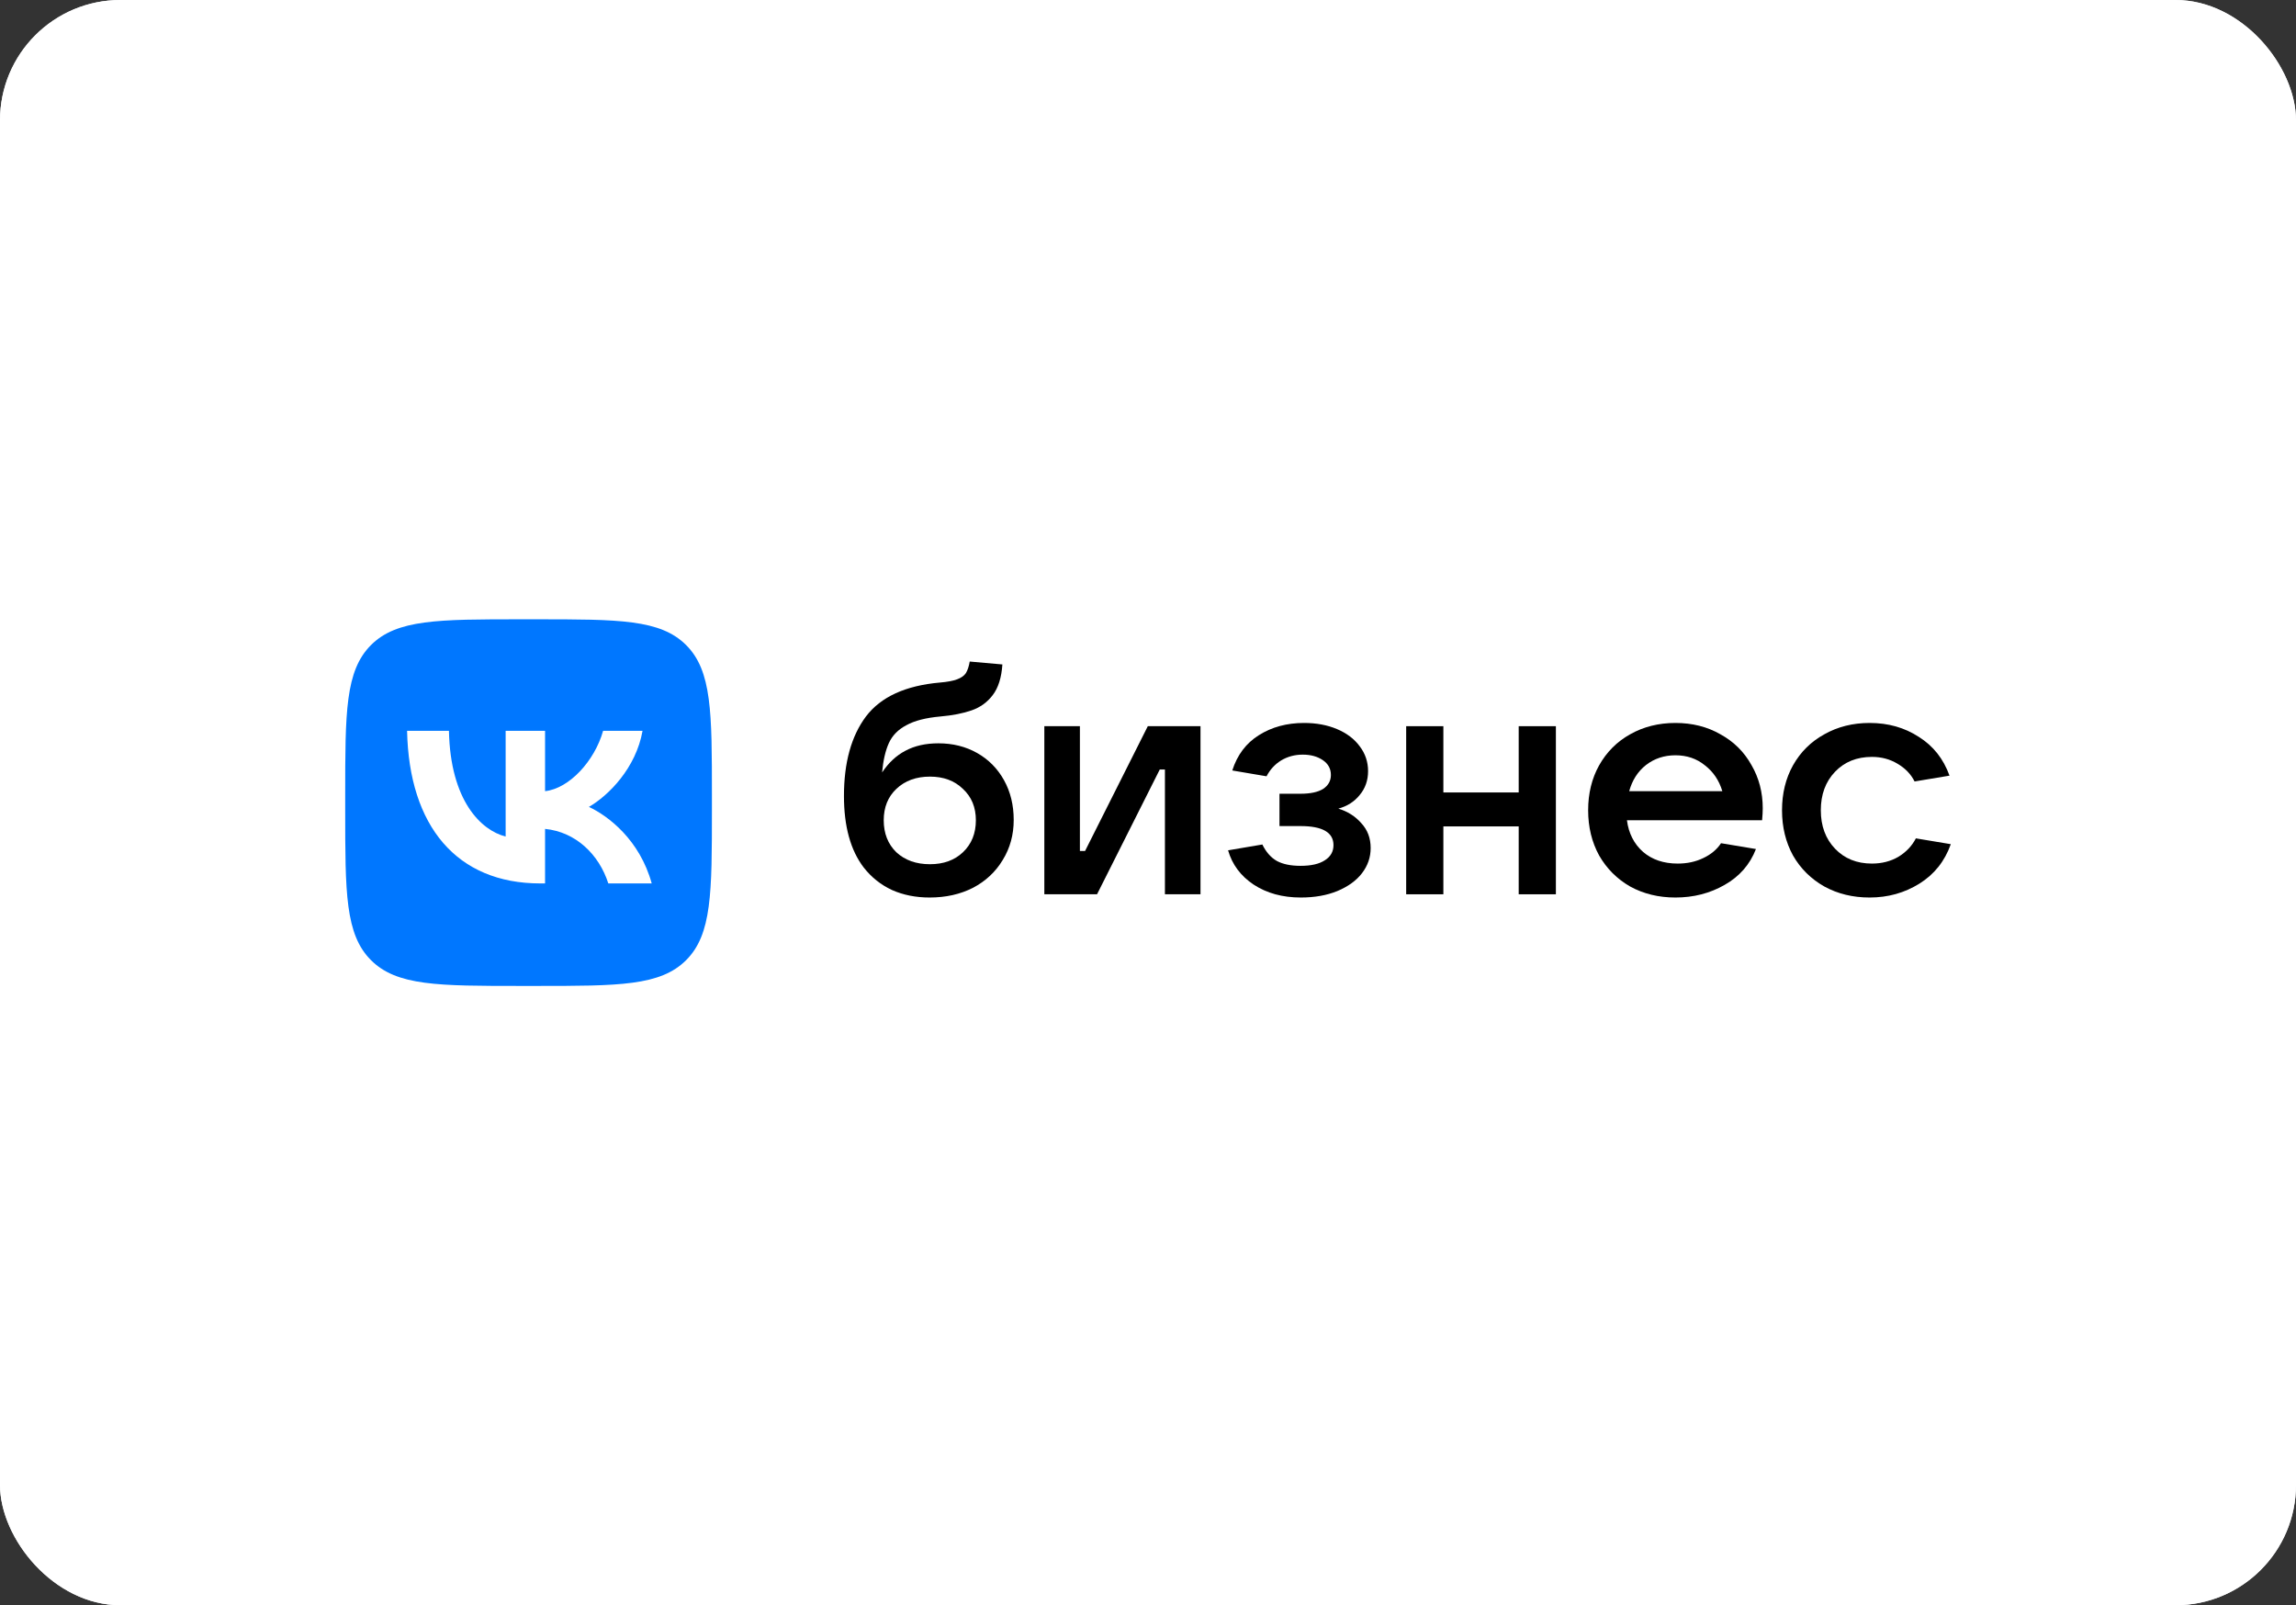
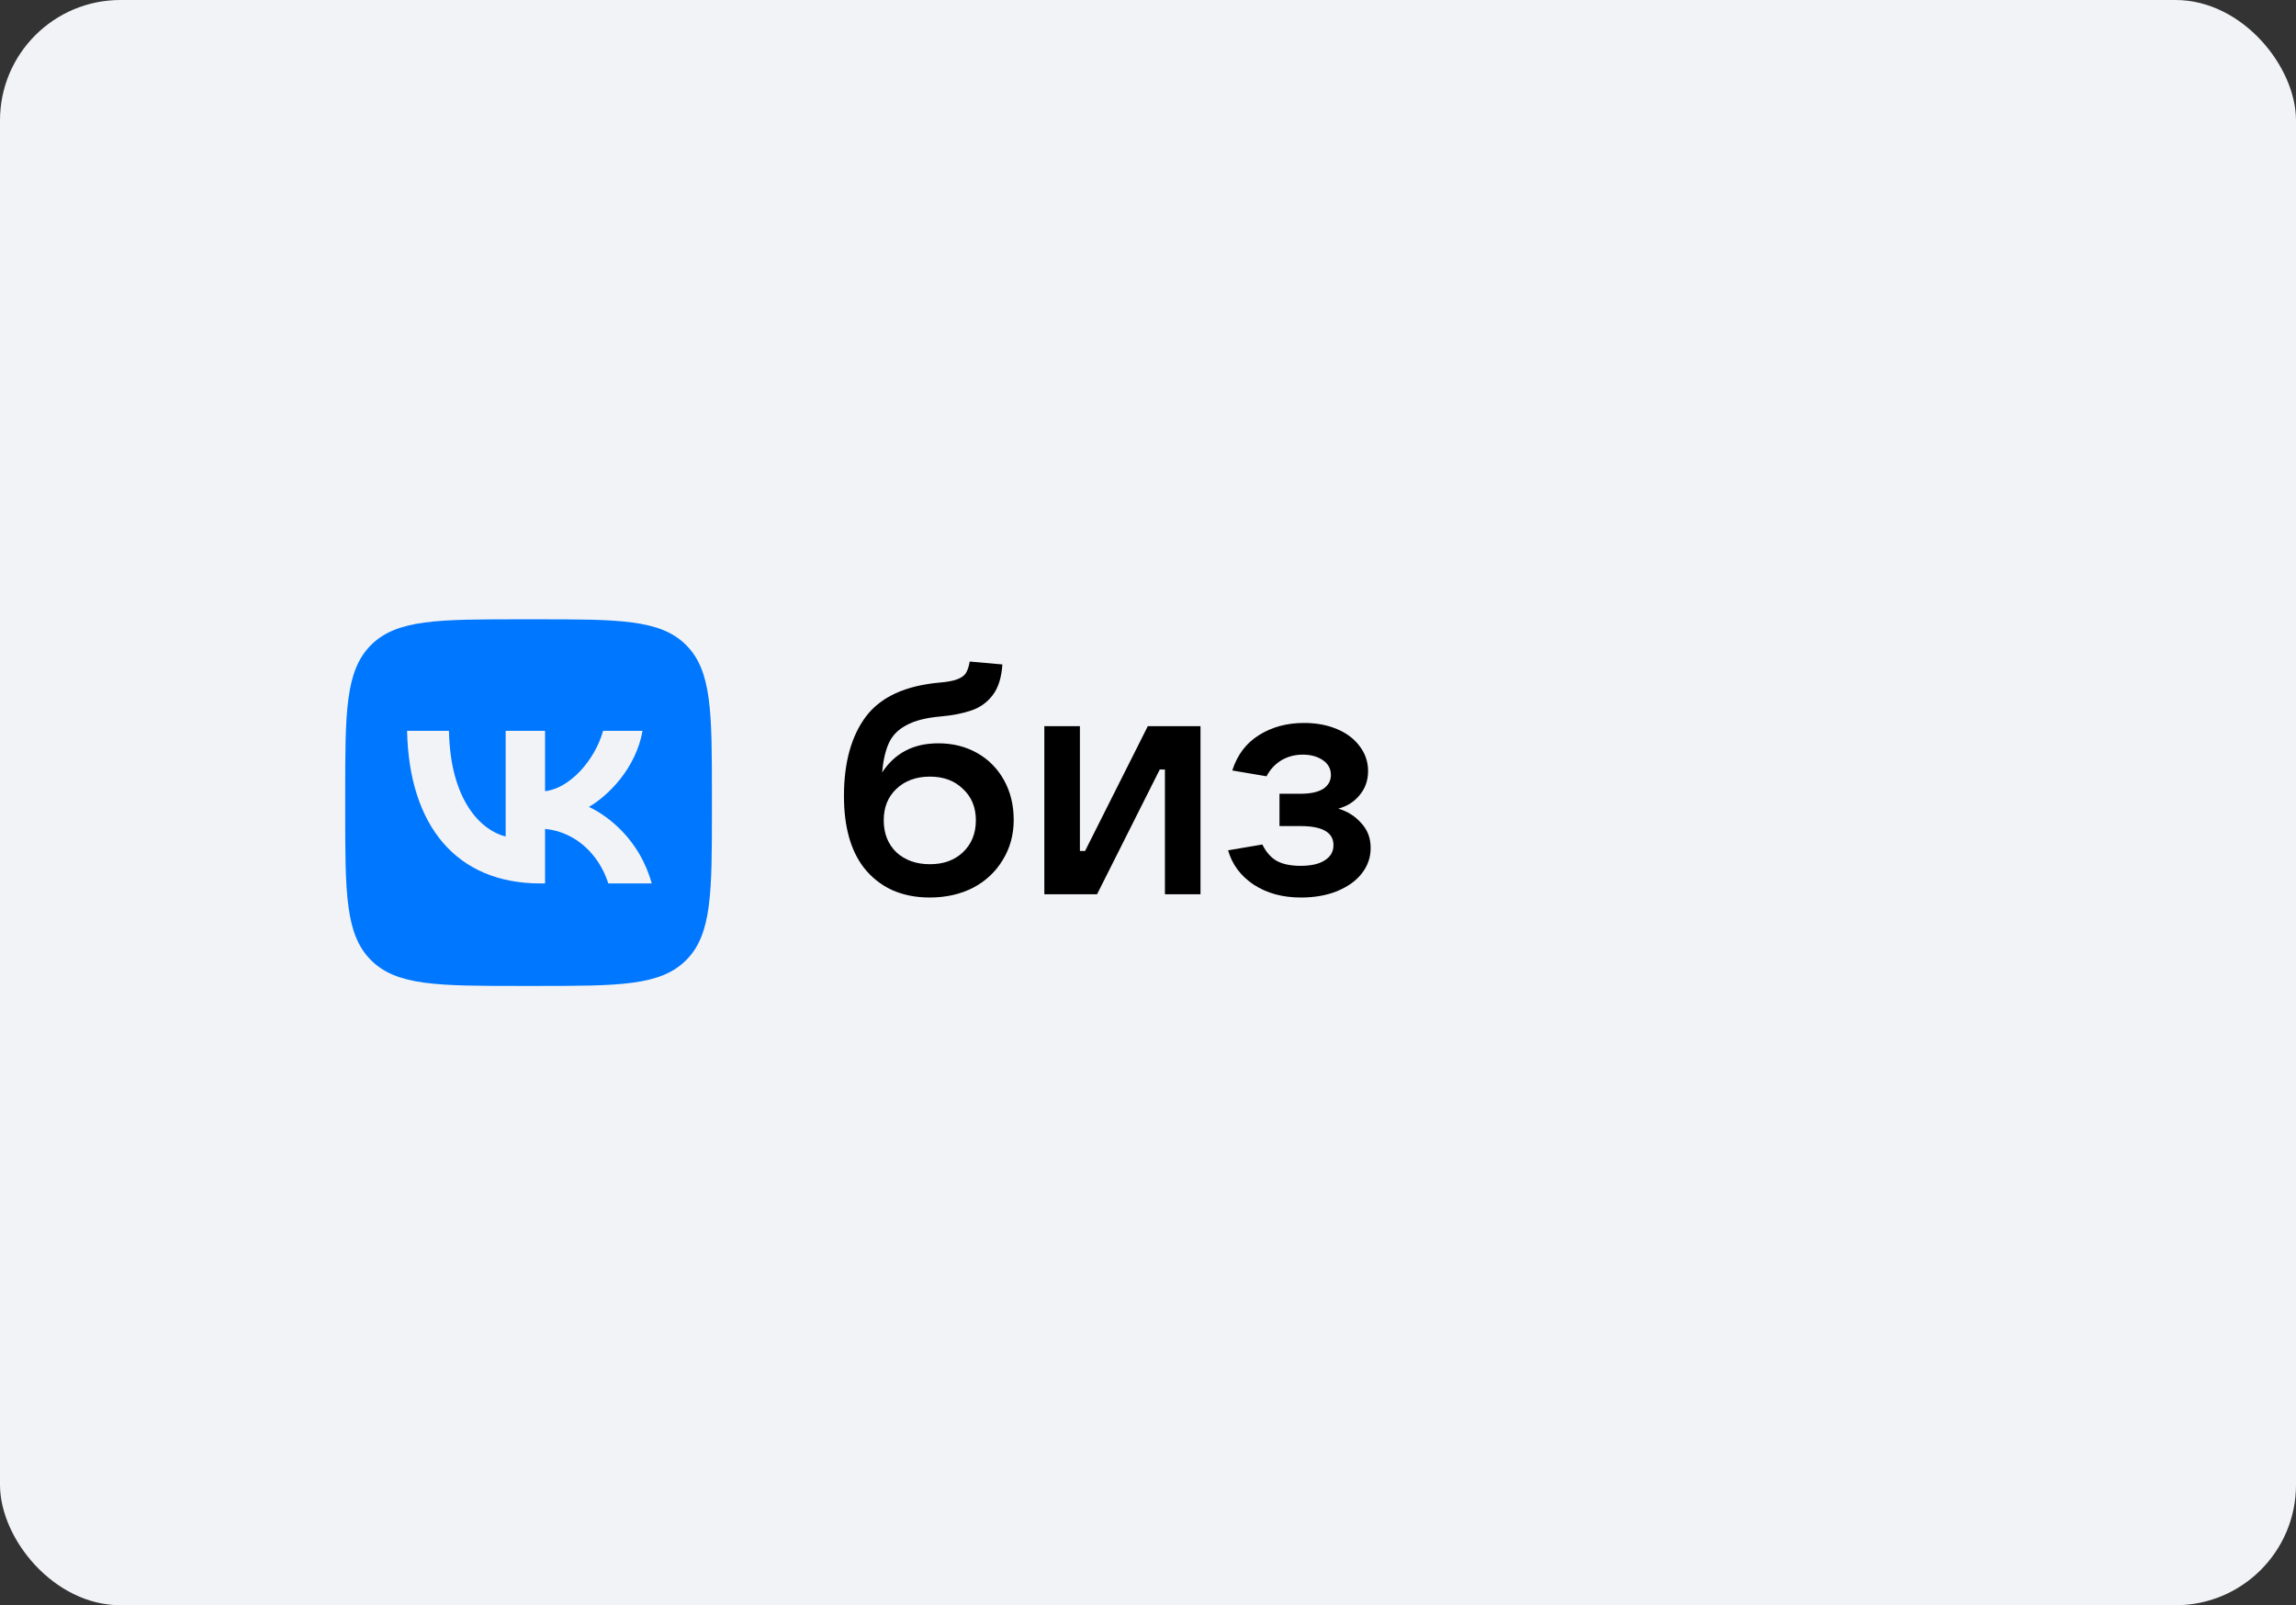
<svg xmlns="http://www.w3.org/2000/svg" width="286" height="200" viewBox="0 0 286 200" fill="none">
  <rect x="0" y="0" width="286" height="200" fill="#333333" stroke="none" />
  <rect width="286" height="200" rx="15" fill="#F2F3F7" />
-   <rect width="286" height="200" rx="15" fill="white" />
  <path d="M116.887 92.612C118.686 92.612 120.297 93.015 121.72 93.82C123.143 94.626 124.258 95.754 125.063 97.204C125.869 98.654 126.272 100.305 126.272 102.158C126.272 104.01 125.815 105.675 124.902 107.152C124.016 108.628 122.781 109.783 121.197 110.615C119.613 111.421 117.814 111.824 115.8 111.824C114.082 111.824 112.524 111.515 111.128 110.897C109.732 110.253 108.55 109.313 107.584 108.078C105.946 105.93 105.127 102.963 105.127 99.177C105.127 95.015 106.04 91.713 107.866 89.269C109.718 86.826 112.793 85.416 117.089 85.04C118.028 84.96 118.74 84.826 119.223 84.638C119.733 84.45 120.096 84.195 120.311 83.873C120.526 83.523 120.687 83.04 120.794 82.423L124.862 82.785C124.754 84.423 124.352 85.698 123.654 86.611C122.982 87.497 122.11 88.128 121.036 88.504C119.962 88.88 118.659 89.135 117.129 89.269C115.33 89.43 113.92 89.793 112.9 90.357C111.88 90.894 111.155 91.632 110.725 92.572C110.296 93.512 110.014 94.733 109.879 96.237C110.685 95.029 111.652 94.129 112.779 93.539C113.934 92.921 115.303 92.612 116.887 92.612ZM115.84 107.675C117.532 107.675 118.901 107.179 119.948 106.185C121.022 105.165 121.559 103.836 121.559 102.198C121.559 100.587 121.022 99.285 119.948 98.291C118.901 97.271 117.532 96.761 115.84 96.761C114.122 96.761 112.726 97.271 111.652 98.291C110.604 99.285 110.081 100.587 110.081 102.198C110.081 103.836 110.604 105.165 111.652 106.185C112.726 107.179 114.122 107.675 115.84 107.675Z" fill="black" />
  <path d="M136.652 111.421H130.087V90.478H134.517V106.024H135.161L142.975 90.478H149.54V111.421H145.109V95.875H144.465L136.652 111.421Z" fill="black" />
  <path d="M166.708 100.748C167.863 101.097 168.816 101.701 169.568 102.56C170.347 103.393 170.736 104.426 170.736 105.662C170.736 106.816 170.373 107.863 169.648 108.803C168.95 109.716 167.93 110.454 166.587 111.018C165.272 111.555 163.755 111.824 162.036 111.824C159.754 111.824 157.794 111.287 156.156 110.213C154.545 109.139 153.485 107.716 152.974 105.943L157.244 105.218C157.7 106.158 158.304 106.843 159.056 107.273C159.808 107.675 160.788 107.877 161.996 107.877C163.312 107.877 164.319 107.648 165.017 107.192C165.742 106.736 166.104 106.105 166.104 105.299C166.104 103.715 164.735 102.923 161.996 102.923H159.378V98.895H161.996C163.231 98.895 164.171 98.694 164.815 98.291C165.46 97.862 165.782 97.284 165.782 96.559C165.782 95.781 165.446 95.163 164.775 94.707C164.104 94.25 163.271 94.022 162.278 94.022C161.285 94.022 160.385 94.264 159.58 94.747C158.801 95.23 158.197 95.888 157.767 96.72L153.498 95.995C154.116 94.062 155.216 92.599 156.801 91.605C158.412 90.585 160.291 90.075 162.439 90.075C163.97 90.075 165.339 90.33 166.547 90.84C167.755 91.35 168.695 92.062 169.366 92.975C170.065 93.888 170.414 94.921 170.414 96.076C170.414 97.231 170.065 98.224 169.366 99.056C168.695 99.889 167.809 100.453 166.708 100.748Z" fill="black" />
-   <path d="M189.176 98.734V90.478H193.808V111.421H189.176V102.963H179.792V111.421H175.16V90.478H179.792V98.734H189.176Z" fill="black" />
-   <path d="M219.575 100.708C219.575 101.11 219.548 101.607 219.495 102.198H202.659C202.874 103.836 203.545 105.151 204.673 106.145C205.801 107.111 207.237 107.595 208.983 107.595C210.164 107.595 211.225 107.366 212.164 106.91C213.131 106.454 213.869 105.836 214.38 105.057L218.729 105.782C217.978 107.716 216.675 109.206 214.823 110.253C212.997 111.3 210.956 111.824 208.701 111.824C206.606 111.824 204.727 111.367 203.062 110.454C201.424 109.515 200.136 108.226 199.196 106.588C198.283 104.923 197.826 103.044 197.826 100.949C197.826 98.855 198.283 96.989 199.196 95.351C200.136 93.686 201.424 92.397 203.062 91.485C204.727 90.545 206.606 90.075 208.701 90.075C210.795 90.075 212.661 90.545 214.299 91.485C215.964 92.397 217.253 93.673 218.165 95.311C219.105 96.922 219.575 98.721 219.575 100.708ZM208.701 94.103C207.305 94.103 206.083 94.505 205.036 95.311C204.015 96.116 203.317 97.204 202.941 98.573H214.541C214.138 97.231 213.413 96.156 212.366 95.351C211.345 94.519 210.124 94.103 208.701 94.103Z" fill="black" />
-   <path d="M232.891 111.824C230.796 111.824 228.917 111.367 227.252 110.454C225.587 109.515 224.285 108.226 223.345 106.588C222.432 104.923 221.976 103.044 221.976 100.949C221.976 98.855 222.432 96.989 223.345 95.351C224.285 93.686 225.587 92.397 227.252 91.485C228.917 90.545 230.796 90.075 232.891 90.075C235.2 90.075 237.24 90.652 239.012 91.807C240.811 92.934 242.087 94.546 242.839 96.64L238.489 97.365C238.032 96.452 237.321 95.713 236.354 95.15C235.414 94.586 234.354 94.304 233.172 94.304C231.293 94.304 229.762 94.921 228.581 96.156C227.4 97.392 226.809 98.989 226.809 100.949C226.809 102.909 227.4 104.507 228.581 105.742C229.762 106.977 231.293 107.595 233.172 107.595C234.408 107.595 235.508 107.313 236.475 106.749C237.442 106.158 238.167 105.393 238.65 104.453L243 105.178C242.248 107.299 240.946 108.937 239.093 110.092C237.24 111.246 235.173 111.824 232.891 111.824Z" fill="black" />
  <path fill-rule="evenodd" clip-rule="evenodd" d="M46.211 80.371C43 83.582 43 88.75 43 99.086V100.914C43 111.25 43 116.418 46.211 119.629C49.422 122.84 54.59 122.84 64.926 122.84H66.753C77.089 122.84 82.257 122.84 85.468 119.629C88.679 116.418 88.679 111.25 88.679 100.914V99.086C88.679 88.75 88.679 83.582 85.468 80.371C82.257 77.16 77.089 77.16 66.753 77.16H64.926C54.59 77.16 49.422 77.16 46.211 80.371ZM50.708 91.055C50.956 102.931 56.894 110.069 67.305 110.069H67.895V103.274C71.721 103.654 74.614 106.452 75.775 110.069H81.18C79.696 104.663 75.794 101.675 73.358 100.533C75.794 99.125 79.22 95.699 80.038 91.055H75.127C74.062 94.823 70.903 98.249 67.895 98.573V91.055H62.985V104.225C59.939 103.464 56.095 99.772 55.923 91.055H50.708Z" fill="#0077FF" />
</svg>